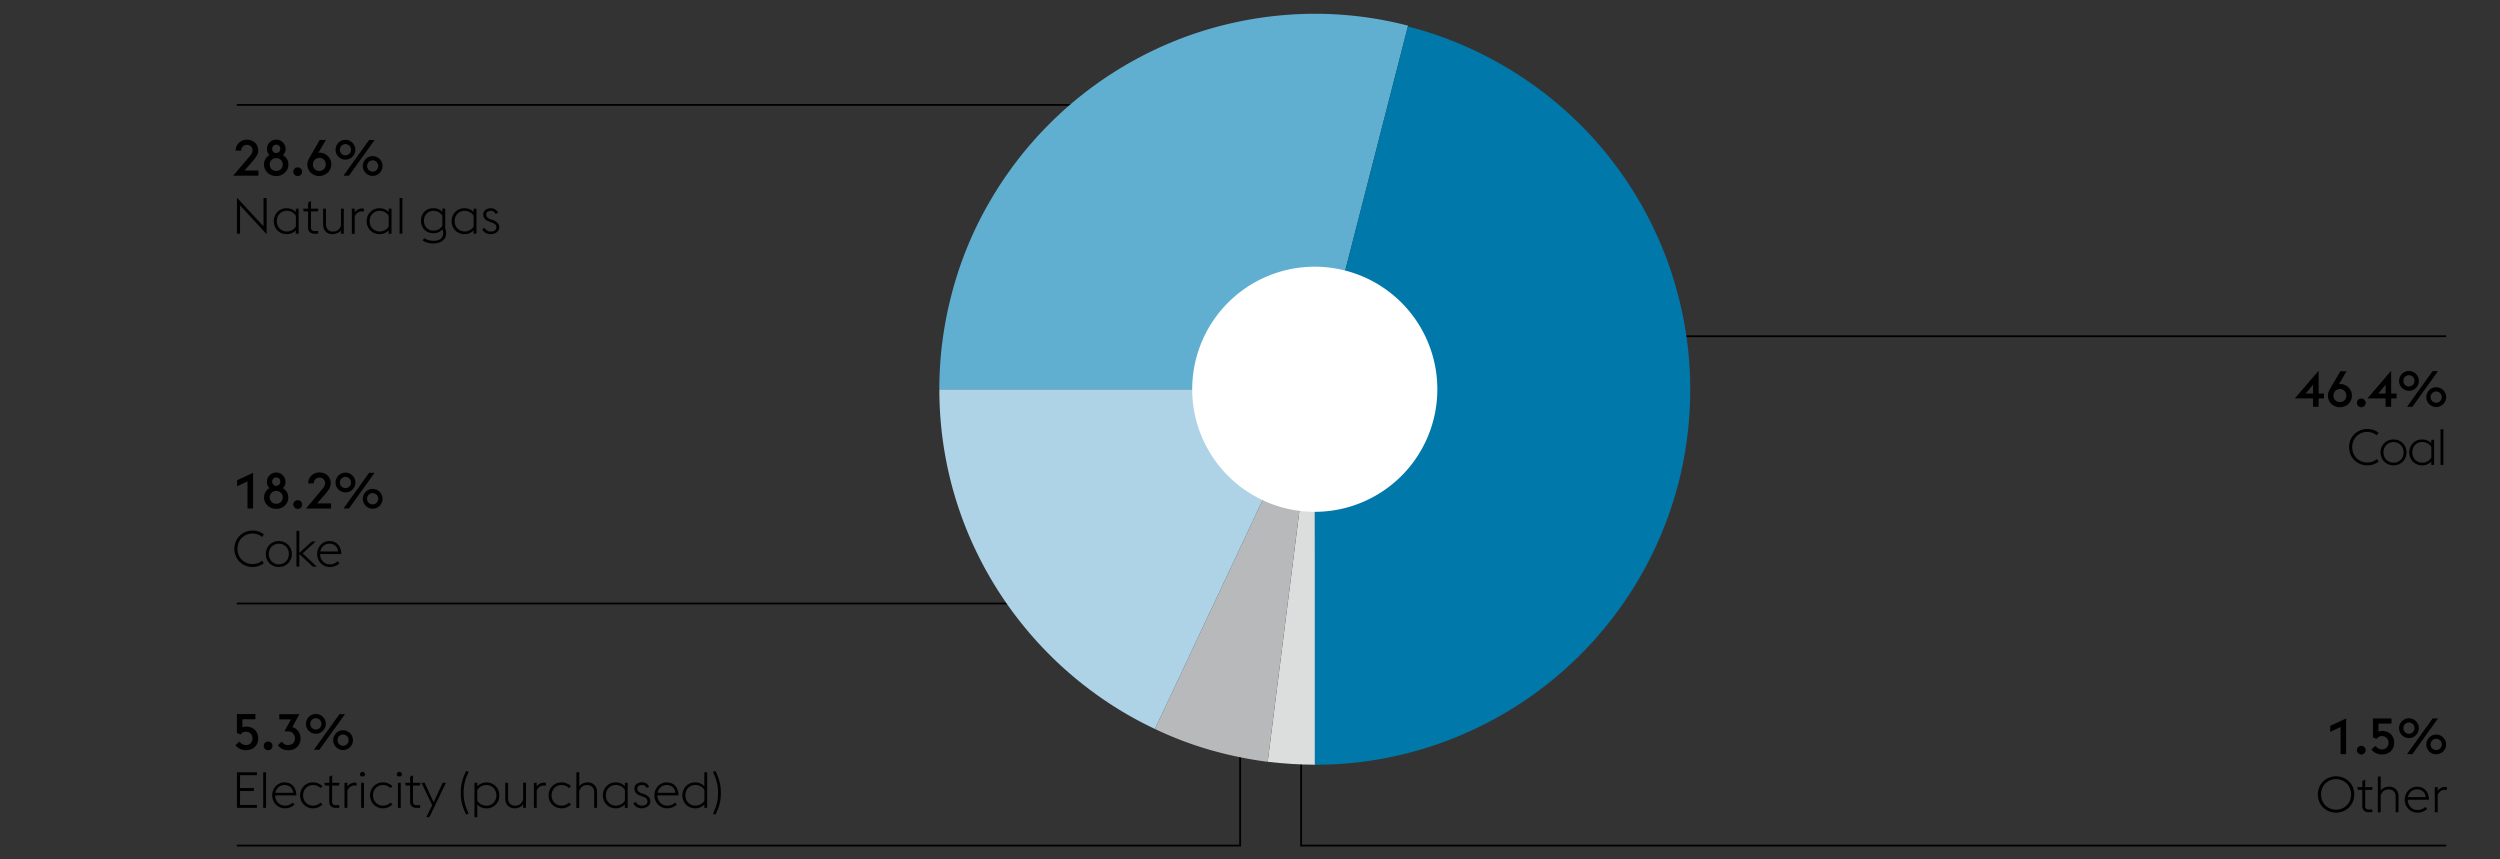
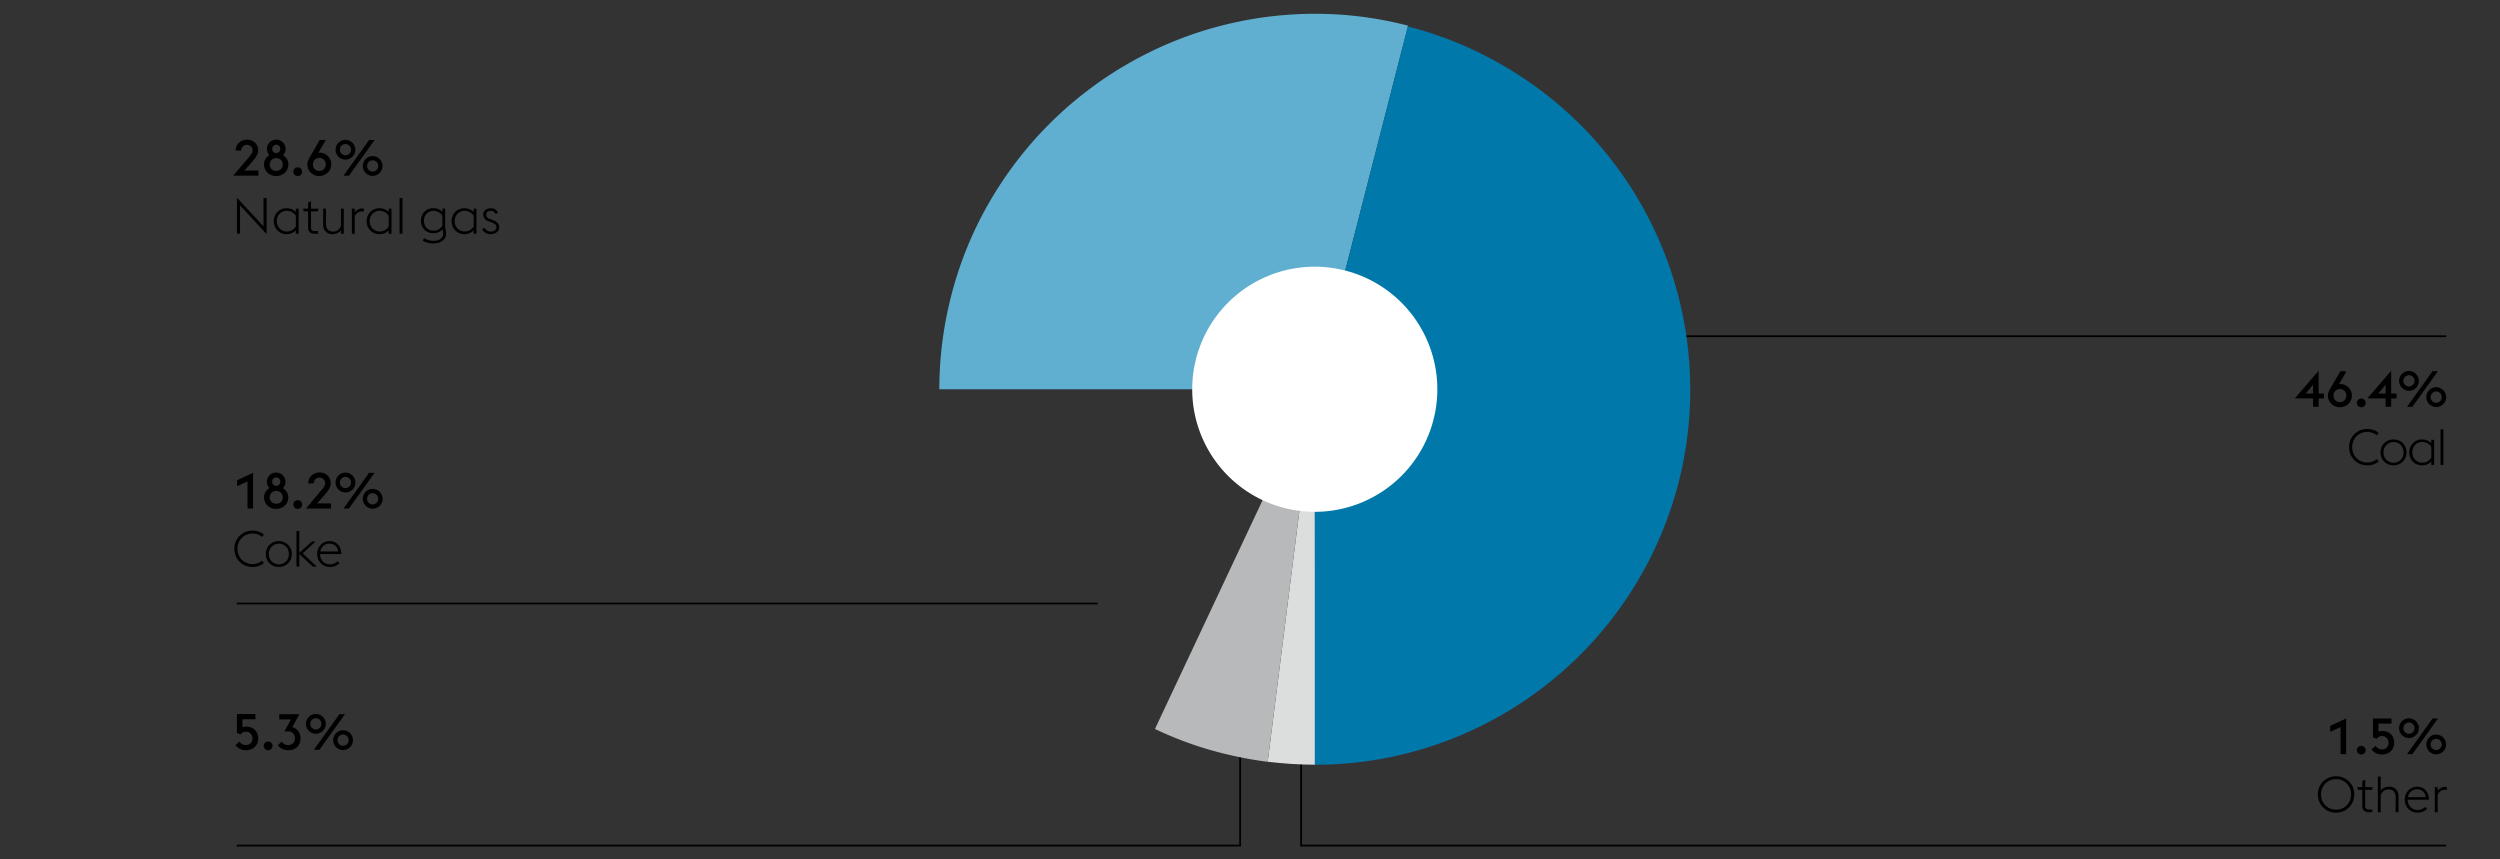
<svg xmlns="http://www.w3.org/2000/svg" width="1394" height="479" viewBox="0 0 1394 479">
  <rect x="0" y="0" width="1394" height="479" fill="#333333" stroke="none" />
  <defs>
    <style>.cls-1{fill:none;stroke:#000}</style>
  </defs>
  <g id="Grafik">
-     <path class="cls-1" d="M691.5 383v88.5H132M819 187.5h545M612 336.5H132M725.5 383v88.5H1364M132 58.5h502" />
+     <path class="cls-1" d="M691.5 383v88.5H132M819 187.5h545M612 336.5H132M725.5 383v88.5H1364M132 58.5" />
    <path d="M733.11 217.07l.29 209.33q-6.6 0-13.19-.43t-13.34-1.18z" fill="#dcdddd" />
    <path d="M733.11 217.07l-26.24 207.72a218 218 0 01-31.74-6.52 198.61 198.61 0 01-31.13-11.8z" fill="#b8b9ba" />
-     <path d="M733.11 217.07L644 406.47a206.73 206.73 0 01-33.57-19.87 210.78 210.78 0 01-71.25-90.74 207.84 207.84 0 01-15.39-78.79z" fill="#aed3e7" />
    <path d="M733.11 217.07H523.77a208.13 208.13 0 016.6-52 204.66 204.66 0 0121.11-52 210.06 210.06 0 0175.13-76.17 208.18 208.18 0 0149.18-21.18 211.19 211.19 0 0153.65-8 205.81 205.81 0 0155.71 6.6z" fill="#60afd1" />
    <path d="M785 14.77A203.56 203.56 0 01828 31a214.53 214.53 0 0138 24.77 208.93 208.93 0 0169 217 209.7 209.7 0 01-146.25 146.16 205.92 205.92 0 01-55.63 7.48V217.07z" fill="#0078a9" />
    <path d="M733.11 285.39a68.34 68.34 0 10-68.33-68.34 68.34 68.34 0 0068.33 68.34" fill="#fff" />
  </g>
  <g id="EN">
    <path d="M1289.75 222.14h-10.13l13.24-15.4v12.68h3v2.72h-3v4.7h-3.11zm0-7.62l-4.08 4.9h4.08zM1304.73 227.07a6.75 6.75 0 01-2.64-.51 6.63 6.63 0 01-2.13-1.38 6.2 6.2 0 01-1.41-2.06 6.31 6.31 0 01-.51-2.55 5.18 5.18 0 01.37-2 13.54 13.54 0 01.84-1.76L1305 207h3.41l-4.2 7.23a4 4 0 01.84-.09 6.1 6.1 0 012.38.48 6.64 6.64 0 012 1.33 6.5 6.5 0 011.44 2 6.44 6.44 0 01-1.37 7.23 6.63 6.63 0 01-2.13 1.38 6.77 6.77 0 01-2.64.51zm0-2.86a3.81 3.81 0 001.49-.29 3.45 3.45 0 001.85-1.93 4.11 4.11 0 00.25-1.42 4 4 0 00-.25-1.38 3.7 3.7 0 00-.72-1.17 3.29 3.29 0 00-1.13-.79 3.64 3.64 0 00-1.49-.3 3.51 3.51 0 00-1.47.3 3.6 3.6 0 00-1.13.79 3.55 3.55 0 00-.73 1.17 3.75 3.75 0 00-.25 1.38 3.89 3.89 0 00.25 1.42 3.33 3.33 0 00.73 1.14 3.77 3.77 0 001.13.79 3.67 3.67 0 001.47.29zM1316.63 227.07a2.44 2.44 0 01-2.43-2.44 2.29 2.29 0 01.19-.94 2.51 2.51 0 01.52-.75 2.43 2.43 0 01.77-.52 2.38 2.38 0 011-.2 2.26 2.26 0 01.94.2 2.55 2.55 0 01.77.52 2.07 2.07 0 01.52.75 2.46 2.46 0 01.18.94 2.35 2.35 0 01-.7 1.72 2.27 2.27 0 01-1.76.72zM1330.21 222.14h-10.13l13.24-15.4v12.68h3v2.72h-3v4.7h-3.11zm0-7.62l-4.08 4.9h4.08zM1343.23 217.88a5.36 5.36 0 01-2.15-.43 5.48 5.48 0 01-1.75-1.19 5.68 5.68 0 01-1.18-1.75 5.52 5.52 0 010-4.27 5.61 5.61 0 011.18-1.76 5.45 5.45 0 016-1.19 5.57 5.57 0 013 3 5.52 5.52 0 010 4.27 5.71 5.71 0 01-1.19 1.75 5.8 5.8 0 01-1.77 1.19 5.3 5.3 0 01-2.14.38zm0-2.38a2.91 2.91 0 001.21-.25 3.34 3.34 0 001-.67 3.07 3.07 0 00.66-1 3.35 3.35 0 00.23-1.22 3.31 3.31 0 00-.23-1.22 3.07 3.07 0 00-.66-1 3.37 3.37 0 00-1-.68 3.05 3.05 0 00-2.42 0 3.22 3.22 0 00-1 .68 3.07 3.07 0 00-.66 1 3.31 3.31 0 00-.23 1.22 3.35 3.35 0 00.23 1.22 3.07 3.07 0 00.66 1 3.19 3.19 0 001 .67 2.91 2.91 0 001.21.25zm13.19-8.54h3l-14.28 19.88h-3zm2 20a5.37 5.37 0 01-2.15-.44 5.22 5.22 0 01-1.75-1.19 5.68 5.68 0 01-1.18-1.75 5.25 5.25 0 01-.43-2.14 5.3 5.3 0 01.43-2.13 5.61 5.61 0 011.18-1.76 5.22 5.22 0 011.75-1.19 5.37 5.37 0 012.15-.44 5.31 5.31 0 012.13.44 5.6 5.6 0 013 2.95 5.31 5.31 0 01.44 2.13 5.25 5.25 0 01-.44 2.14 5.54 5.54 0 01-1.19 1.75 5.47 5.47 0 01-1.76 1.19 5.31 5.31 0 01-2.22.48zm0-2.38a2.92 2.92 0 001.21-.26 3.16 3.16 0 001-.67 3 3 0 00.65-1 3.22 3.22 0 000-2.44 3 3 0 00-.65-1 3.16 3.16 0 00-1-.67 2.92 2.92 0 00-1.21-.26 3 3 0 00-1.22.26 3.13 3.13 0 000 5.76 3 3 0 001.18.28zM1320 259.48a10.33 10.33 0 01-4-.77 9.94 9.94 0 01-5.38-5.38 10.75 10.75 0 010-8 9.81 9.81 0 012.16-3.22 10.14 10.14 0 017.22-2.92 10.61 10.61 0 013.42.54 9.28 9.28 0 012.88 1.61l-1 1.4a8.57 8.57 0 00-8.68-1.24 8.2 8.2 0 00-2.66 1.79 8.12 8.12 0 00-1.75 2.7 9.33 9.33 0 000 6.74 8 8 0 001.75 2.68 8.23 8.23 0 002.66 1.8 8.56 8.56 0 003.33.65 8.36 8.36 0 003-.5 8.2 8.2 0 002.42-1.4l.92 1.4a9.36 9.36 0 01-2.87 1.6 10.41 10.41 0 01-3.42.52zM1334.64 259.48a7.37 7.37 0 01-2.93-.58 7.18 7.18 0 01-2.29-1.55 6.84 6.84 0 01-1.5-2.3 7.66 7.66 0 010-5.6 6.7 6.7 0 011.5-2.29 7.05 7.05 0 012.29-1.56 7.79 7.79 0 015.85 0 7 7 0 013.8 3.85 7.66 7.66 0 010 5.6 6.95 6.95 0 01-3.8 3.85 7.32 7.32 0 01-2.92.58zm0-1.49a5.51 5.51 0 002.29-.46 5.66 5.66 0 001.78-1.23 5.35 5.35 0 001.14-1.82 6.54 6.54 0 000-4.45 5.25 5.25 0 00-1.14-1.82 5.53 5.53 0 00-1.78-1.24 5.67 5.67 0 00-2.29-.46 5.48 5.48 0 00-4.05 1.7 5.43 5.43 0 00-1.15 1.82 6.39 6.39 0 000 4.45 5.53 5.53 0 001.15 1.82 5.73 5.73 0 001.77 1.23 5.43 5.43 0 002.28.47zM1355.67 257.35a6.81 6.81 0 01-5.16 2.13 7.06 7.06 0 01-5.12-2.13 6.76 6.76 0 01-1.47-2.3 7.8 7.8 0 010-5.6 6.62 6.62 0 011.47-2.29 7 7 0 012.25-1.56 7.1 7.1 0 012.87-.57 7.57 7.57 0 012.85.53 6.61 6.61 0 012.31 1.62v-1.93h1.59v14h-1.59zm-5.16.64a6 6 0 003.2-.81 5.4 5.4 0 002-2v-5.91a5.61 5.61 0 00-2-2 6 6 0 00-3.17-.8 5.26 5.26 0 00-3.93 1.7 5.52 5.52 0 00-1.12 1.82 6.24 6.24 0 000 4.45 5.62 5.62 0 001.12 1.82 5.51 5.51 0 001.72 1.23 5.21 5.21 0 002.18.51zM1360.85 239.37h1.59v19.88h-1.59zM138 268.43l-5.77 2.69v-3.34l8.88-4.14v19.88H138zM154 283.74a7.07 7.07 0 01-2.66-.49 6.66 6.66 0 01-2.14-1.35 6.31 6.31 0 01-1.43-2 6.24 6.24 0 01-.52-2.52 5.8 5.8 0 01.82-3.09 6 6 0 012.21-2.17 4.35 4.35 0 01-1.08-1.53 4.9 4.9 0 01-.38-1.94 5.21 5.21 0 01.39-2 5.14 5.14 0 012.75-2.75 5.12 5.12 0 012-.4 5.2 5.2 0 012.07.4 5.12 5.12 0 012.76 2.75 5 5 0 01.41 2 4.86 4.86 0 01-.39 2 4.72 4.72 0 01-1.1 1.54 6.19 6.19 0 012.22 2.15 5.85 5.85 0 01.81 3.08 6.08 6.08 0 01-.52 2.52 6.31 6.31 0 01-1.43 2 6.55 6.55 0 01-2.14 1.35 7.15 7.15 0 01-2.65.45zm0-2.85a4 4 0 001.51-.28 3.55 3.55 0 001.15-.76 3.22 3.22 0 00.74-1.13 3.74 3.74 0 000-2.79 3.43 3.43 0 00-1.89-1.9 3.8 3.8 0 00-1.51-.28 3.67 3.67 0 00-1.47.28 3.2 3.2 0 00-1.13.77 3.31 3.31 0 00-.74 1.13 3.74 3.74 0 000 2.79 3.22 3.22 0 00.74 1.13 3.46 3.46 0 001.13.76 3.85 3.85 0 001.47.28zm0-10a2.18 2.18 0 001.67-.67 2.49 2.49 0 000-3.31 2.21 2.21 0 00-1.67-.67 2.12 2.12 0 00-1.62.67 2.52 2.52 0 000 3.31 2.08 2.08 0 001.62.7zM166 283.74a2.34 2.34 0 01-1.73-.71 2.37 2.37 0 01-.71-1.72 2.12 2.12 0 01.2-.94 2.67 2.67 0 01.51-.76 2.58 2.58 0 01.77-.51 2.39 2.39 0 011-.2 2.25 2.25 0 01.93.2 2.72 2.72 0 01.77.51 2.19 2.19 0 01.52.76 2.42 2.42 0 01.18.94 2.36 2.36 0 01-.7 1.72 2.26 2.26 0 01-1.74.71zM179.63 272.8a9.1 9.1 0 001.26-1.81 3.59 3.59 0 00.4-1.58 3.12 3.12 0 00-.24-1.22 3 3 0 00-1.65-1.65 3.24 3.24 0 00-1.25-.24 3.29 3.29 0 00-1.26.24 3.2 3.2 0 00-1 .66 2.8 2.8 0 00-.67 1 3.12 3.12 0 00-.24 1.22v.11h-3.11a6.14 6.14 0 01.48-2.44 5.65 5.65 0 011.33-1.93 6.26 6.26 0 012-1.27 7 7 0 015 0 6.11 6.11 0 012 1.27 5.72 5.72 0 011.3 1.93 6.23 6.23 0 01.46 2.41 5 5 0 01-.25 1.6 9 9 0 01-.68 1.5 13 13 0 01-1 1.49c-.4.51-.84 1-1.3 1.6l-4.4 5h7.79v2.88h-14zM192.62 274.56a5.36 5.36 0 01-2.15-.43 5.48 5.48 0 01-1.75-1.19 5.8 5.8 0 01-1.18-1.75 5.52 5.52 0 010-4.27 5.66 5.66 0 011.18-1.77 5.48 5.48 0 011.75-1.19 5.36 5.36 0 012.15-.43 5.3 5.3 0 012.13.43 5.55 5.55 0 013 3 5.52 5.52 0 010 4.27 5.83 5.83 0 01-1.19 1.75 5.68 5.68 0 01-1.77 1.19 5.3 5.3 0 01-2.17.39zm0-2.38a2.88 2.88 0 001.21-.25 3.34 3.34 0 001-.67 3.16 3.16 0 00.9-2.22 3.07 3.07 0 00-.24-1.21 3 3 0 00-.66-1 3.34 3.34 0 00-1-.67 2.88 2.88 0 00-1.21-.25 3 3 0 00-1.21.25 3.19 3.19 0 00-1 .67 2.84 2.84 0 00-.65 1 3.07 3.07 0 00-.24 1.21 3.12 3.12 0 00.24 1.22 2.93 2.93 0 00.65 1 3.19 3.19 0 001 .67 3 3 0 001.21.25zm13.19-8.54h3.06l-14.28 19.88h-3.06zm2 20a5.36 5.36 0 01-2.15-.43 5.48 5.48 0 01-1.75-1.19 5.8 5.8 0 01-1.18-1.75 5.52 5.52 0 010-4.27 5.77 5.77 0 011.18-1.77 5.48 5.48 0 011.75-1.19 5.36 5.36 0 012.15-.43 5.3 5.3 0 012.13.43 5.8 5.8 0 011.77 1.19 5.6 5.6 0 011.18 1.77 5.4 5.4 0 010 4.27 5.63 5.63 0 01-1.18 1.75 5.8 5.8 0 01-1.77 1.19 5.3 5.3 0 01-2.17.42zm0-2.38A2.91 2.91 0 00209 281a3.34 3.34 0 001-.67 3 3 0 00.66-1 3.32 3.32 0 000-2.43 3.11 3.11 0 00-.66-1 3.34 3.34 0 00-1-.67 3.05 3.05 0 00-2.42 0 3.19 3.19 0 00-1 .67 3.24 3.24 0 00-.66 3.43 3 3 0 00.66 1 3.19 3.19 0 001 .67 2.91 2.91 0 001.19.25z" />
    <g>
      <path d="M140.83 316.15a10.38 10.38 0 01-4-.77 9.8 9.8 0 01-5.37-5.38 10.6 10.6 0 010-8 9.83 9.83 0 012.15-3.22 10.21 10.21 0 017.23-2.93 10.29 10.29 0 013.41.55 9 9 0 012.89 1.61l-1 1.4a8 8 0 00-2.4-1.4 8.25 8.25 0 00-2.94-.51 8.38 8.38 0 00-6 2.45 8.22 8.22 0 00-1.75 2.71 9.3 9.3 0 000 6.73 8.23 8.23 0 001.75 2.69 8.38 8.38 0 006 2.45 8.35 8.35 0 002.95-.51 7.87 7.87 0 002.42-1.4l.93 1.4a9.27 9.27 0 01-2.87 1.6 10.5 10.5 0 01-3.4.53zM155.47 316.15a7.4 7.4 0 01-2.93-.57 7.21 7.21 0 01-2.29-1.56 6.79 6.79 0 01-1.5-2.29 7.66 7.66 0 010-5.6 6.74 6.74 0 011.5-2.3 7.4 7.4 0 0110.44 0 6.89 6.89 0 011.5 2.3 7.66 7.66 0 010 5.6 7 7 0 01-1.5 2.29 7.21 7.21 0 01-2.29 1.56 7.4 7.4 0 01-2.93.57zm0-1.48a5.6 5.6 0 002.3-.47 5.31 5.31 0 001.77-1.23 5.11 5.11 0 001.14-1.82 6.54 6.54 0 000-4.45 5.11 5.11 0 00-1.14-1.82 5.53 5.53 0 00-4.07-1.69 5.43 5.43 0 00-2.28.46 5.85 5.85 0 00-1.77 1.23 5.4 5.4 0 00-1.14 1.82 6.24 6.24 0 000 4.45 5.4 5.4 0 001.14 1.82 5.52 5.52 0 001.77 1.23 5.44 5.44 0 002.28.47zM165.3 296.05h1.59v12.26l7-6.38H176l-7.23 6.63 7.87 7.37h-2.24l-7.51-7v7h-1.59zM183.94 316.15a6.91 6.91 0 01-5.11-2.13 7.37 7.37 0 01-1.47-2.29 7.5 7.5 0 01-.53-2.8 7.41 7.41 0 012-5.13 7 7 0 012.17-1.54 6.5 6.5 0 012.68-.56 7.44 7.44 0 012.56.44 5.48 5.48 0 012.08 1.34 6.5 6.5 0 011.42 2.27 10 10 0 01.57 3.2h-11.83a6 6 0 00.41 2.22A5.87 5.87 0 00180 313a5.39 5.39 0 001.74 1.23 5.28 5.28 0 002.18.45 6.11 6.11 0 002.51-.49 7.05 7.05 0 001.86-1.22l1 1.12a8.35 8.35 0 01-2.23 1.45 7.4 7.4 0 01-3.12.61zm-.33-13a4.84 4.84 0 00-3.22 1.19 5.24 5.24 0 00-1.14 1.37 5.89 5.89 0 00-.65 1.78h9.94a5.21 5.21 0 00-.55-1.91 4.57 4.57 0 00-1.09-1.36 4.49 4.49 0 00-1.51-.81 5.85 5.85 0 00-1.78-.22z" />
    </g>
    <g>
      <path d="M139.17 87.22a8.56 8.56 0 001.26-1.81 3.59 3.59 0 00.4-1.58 3.16 3.16 0 00-.24-1.22 3 3 0 00-1.65-1.61 3.24 3.24 0 00-1.25-.24 3.29 3.29 0 00-1.26.24 3.2 3.2 0 00-1 .66 2.8 2.8 0 00-.67 1 3.16 3.16 0 00-.24 1.22v.11h-3.11a6.09 6.09 0 01.48-2.43 5.56 5.56 0 011.33-1.93 6.12 6.12 0 012-1.28 7 7 0 015 0 6 6 0 012 1.28 5.62 5.62 0 011.3 1.93 6.2 6.2 0 01.46 2.41 4.9 4.9 0 01-.25 1.59A8.36 8.36 0 01143 87a14.06 14.06 0 01-1 1.5c-.4.5-.84 1-1.3 1.59l-4.4 5h7.79v2.88H130zM154 98.17a7.27 7.27 0 01-2.66-.49 6.68 6.68 0 01-2.14-1.36 6.25 6.25 0 01-2-4.56 5.86 5.86 0 01.82-3.1 6.05 6.05 0 012.21-2.17 4.4 4.4 0 01-.99-1.49 5 5 0 01-.38-2 5.21 5.21 0 01.39-2 5.14 5.14 0 011.1-1.64 5 5 0 011.65-1.1 5.13 5.13 0 012-.41 5.2 5.2 0 012.07.41 5.12 5.12 0 011.66 1.1 5.31 5.31 0 011.1 1.64 5 5 0 01.41 2 4.86 4.86 0 01-.39 2 4.61 4.61 0 01-1.1 1.54 6.13 6.13 0 012.25 2.14 5.83 5.83 0 01.81 3.08 6.15 6.15 0 01-.52 2.52 6.37 6.37 0 01-1.43 2 6.57 6.57 0 01-2.14 1.36 7.35 7.35 0 01-2.72.53zm0-2.86a3.8 3.8 0 001.51-.28 3.52 3.52 0 001.15-.75 3.26 3.26 0 00.74-1.14 3.61 3.61 0 00.27-1.38 3.57 3.57 0 00-.27-1.4 3.45 3.45 0 00-.74-1.14 3.57 3.57 0 00-1.15-.77 4 4 0 00-1.51-.28 3.85 3.85 0 00-1.47.28 3.46 3.46 0 00-1.87 1.91 3.57 3.57 0 00-.27 1.4 3.61 3.61 0 00.27 1.38 3.26 3.26 0 00.74 1.14 3.43 3.43 0 001.13.75 3.67 3.67 0 001.47.28zm0-10a2.18 2.18 0 001.67-.67 2.48 2.48 0 000-3.3 2.18 2.18 0 00-1.67-.64 2.08 2.08 0 00-1.62.67 2.51 2.51 0 000 3.3 2.08 2.08 0 001.62.67zM166 98.17a2.44 2.44 0 01-2.44-2.44 2.15 2.15 0 01.2-.94 2.49 2.49 0 01.51-.75 2.43 2.43 0 01.77-.52 2.39 2.39 0 011-.2 2.25 2.25 0 01.93.2 2.55 2.55 0 01.77.52 2.07 2.07 0 01.52.75 2.46 2.46 0 01.18.94 2.35 2.35 0 01-.7 1.72 2.27 2.27 0 01-1.74.72zM178.07 98.17a6.77 6.77 0 01-2.65-.51 6.63 6.63 0 01-2.13-1.38 6.37 6.37 0 01-1.92-4.61 5.18 5.18 0 01.37-2 13.54 13.54 0 01.84-1.76l5.71-9.89h3.42l-4.2 7.23a4 4 0 01.84-.09 6.13 6.13 0 012.38.48 6.72 6.72 0 012 1.33 6.5 6.5 0 011.44 2 6.15 6.15 0 01.55 2.62 6.31 6.31 0 01-.51 2.55 6.2 6.2 0 01-1.41 2.06 6.63 6.63 0 01-2.13 1.38 6.75 6.75 0 01-2.6.59zm0-2.86a3.76 3.76 0 001.48-.29 3.33 3.33 0 001.13-.79 3.45 3.45 0 00.72-1.14 3.89 3.89 0 00.25-1.42 3.75 3.75 0 00-.25-1.38 3.7 3.7 0 00-.72-1.17 3.19 3.19 0 00-1.13-.79 3.59 3.59 0 00-1.48-.3 3.45 3.45 0 00-1.47.3 3.42 3.42 0 00-1.87 2 4 4 0 00-.25 1.38 4.11 4.11 0 00.25 1.42 3.33 3.33 0 00.73 1.14 3.69 3.69 0 001.14.79 3.6 3.6 0 001.47.25zM192.62 89a5.36 5.36 0 01-2.15-.43 5.48 5.48 0 01-1.75-1.19 5.68 5.68 0 01-1.18-1.75 5.52 5.52 0 010-4.27 5.61 5.61 0 011.18-1.76 5.18 5.18 0 011.75-1.19 5.37 5.37 0 012.15-.44 5.58 5.58 0 013.9 1.63 5.64 5.64 0 011.19 1.76 5.52 5.52 0 010 4.27 5.6 5.6 0 01-3 2.94 5.3 5.3 0 01-2.09.43zm0-2.38a2.88 2.88 0 001.21-.25 3.34 3.34 0 001-.67 3.07 3.07 0 00.66-1 3.16 3.16 0 00.24-1.22 3.12 3.12 0 00-.24-1.22 3.07 3.07 0 00-.66-1 3.37 3.37 0 00-1-.68 3 3 0 00-1.21-.25 3.12 3.12 0 00-1.21.25 3.22 3.22 0 00-1 .68 2.89 2.89 0 00-.65 1 3.12 3.12 0 00-.24 1.22 3.16 3.16 0 00.24 1.22 2.89 2.89 0 00.65 1 3.19 3.19 0 001 .67 3 3 0 001.21.23zm13.19-8.54h3.06l-14.28 19.86h-3.06zm2 20a5.49 5.49 0 01-3.9-1.63 5.68 5.68 0 01-1.18-1.75 5.25 5.25 0 01-.43-2.14 5.3 5.3 0 01.43-2.13 5.61 5.61 0 011.18-1.76 5.45 5.45 0 016-1.19 5.63 5.63 0 011.77 1.19 5.45 5.45 0 011.18 1.76 5.31 5.31 0 01.44 2.13 5.25 5.25 0 01-.44 2.14 5.51 5.51 0 01-1.18 1.75 5.63 5.63 0 01-1.77 1.19 5.31 5.31 0 01-2.14.42zm0-2.38a2.92 2.92 0 001.21-.26 3.16 3.16 0 001-.67 3.07 3.07 0 00.66-1 3.35 3.35 0 000-2.44 3.07 3.07 0 00-.66-1 3.16 3.16 0 00-1-.67 2.95 2.95 0 00-2.42 0 3 3 0 00-1 .67 3.07 3.07 0 00-.66 1 3.35 3.35 0 000 2.44 3.07 3.07 0 00.66 1 3 3 0 001 .67 2.92 2.92 0 001.17.24z" />
    </g>
    <g>
      <path d="M133.85 114.52v15.82h-1.73v-20.11l14.81 16v-15.77h1.74v20.1zM164.93 128.43a6.77 6.77 0 01-5.15 2.13 7.1 7.1 0 01-2.87-.57 7 7 0 01-2.25-1.56 6.72 6.72 0 01-1.47-2.29 7.8 7.8 0 010-5.6 6.66 6.66 0 011.47-2.3 7.06 7.06 0 015.12-2.13 7.48 7.48 0 012.84.53 6.46 6.46 0 012.31 1.63v-1.93h1.6v14h-1.6zm-5.15.65a5.87 5.87 0 003.19-.82 5.38 5.38 0 002-2v-5.91a5.52 5.52 0 00-2-2 6 6 0 00-3.17-.79 5.21 5.21 0 00-2.21.46 5.39 5.39 0 00-1.72 1.23 5.52 5.52 0 00-1.12 1.82 6.24 6.24 0 000 4.45 5.52 5.52 0 001.12 1.82 5.1 5.1 0 001.72 1.23 5.21 5.21 0 002.19.51zM169 116.34h2.8v-3.42l1.6-.78v4.2h4.17l-.36 1.54h-3.81v8.7a1.88 1.88 0 002.27 2.22h1.7v1.54h-1.73a4.28 4.28 0 01-2.86-.84 3.62 3.62 0 01-1-2.86v-8.76h-2.43zM190.08 128.38a4.49 4.49 0 01-2.16 1.7 7.46 7.46 0 01-2.63.48 5.68 5.68 0 01-2-.36 4.49 4.49 0 01-1.64-1.07 4.9 4.9 0 01-1.08-1.69 6.15 6.15 0 01-.39-2.26v-8.84h1.59V125a4 4 0 001.11 3.07 4 4 0 002.87 1.05 4.22 4.22 0 002.87-1 4.67 4.67 0 001.5-2.46v-9.32h1.59v14h-1.59zM196.18 116.34h1.6v2.12a4.9 4.9 0 011.82-1.63 5.05 5.05 0 013.3-.49V118a4.58 4.58 0 00-1.09-.14 4.1 4.1 0 00-2.46.78 4.25 4.25 0 00-1.57 2.13v9.58h-1.6zM216.7 128.43a6.77 6.77 0 01-5.15 2.13 7.1 7.1 0 01-2.87-.57 7 7 0 01-2.25-1.56 6.72 6.72 0 01-1.47-2.29 7.8 7.8 0 010-5.6 6.66 6.66 0 011.47-2.3 7.06 7.06 0 015.12-2.13 7.57 7.57 0 012.85.53 6.51 6.51 0 012.3 1.63v-1.93h1.6v14h-1.6zm-5.15.65a5.87 5.87 0 003.19-.82 5.3 5.3 0 002-2v-5.91a5.52 5.52 0 00-2-2 6 6 0 00-3.17-.79 5.21 5.21 0 00-2.21.46 5.39 5.39 0 00-1.72 1.23 5.52 5.52 0 00-1.12 1.82 6.24 6.24 0 000 4.45 5.52 5.52 0 001.12 1.82 5.1 5.1 0 001.72 1.23 5.21 5.21 0 002.19.51zM222.81 110.46h1.59v19.88h-1.59zM241.57 135.77a11.45 11.45 0 01-3.17-.45 9.38 9.38 0 01-2.71-1.23l.84-1.35a5.82 5.82 0 001.05.62 9.34 9.34 0 001.29.49 10 10 0 002.89.43 8.71 8.71 0 002-.22 5.06 5.06 0 001.71-.73 3.91 3.91 0 001.2-1.29 3.64 3.64 0 00.46-1.9A6.79 6.79 0 00247 129a3.38 3.38 0 00-.32-1.07 6.58 6.58 0 01-5.07 2.12 7.09 7.09 0 01-2.82-.54 6.69 6.69 0 01-2.17-1.5 6.44 6.44 0 01-1.4-2.23 7.39 7.39 0 01-.49-2.7 7.47 7.47 0 01.49-2.73 6.57 6.57 0 013.57-3.72 6.92 6.92 0 012.82-.55 7.06 7.06 0 012.8.52 6.55 6.55 0 012.24 1.58v-1.87h1.6v11.11a9.42 9.42 0 01.38 1.4 7.89 7.89 0 01.12 1.32 5 5 0 01-.63 2.57 5.33 5.33 0 01-1.63 1.74 7.2 7.2 0 01-2.3 1 11.06 11.06 0 01-2.62.32zm.05-7.17a5.88 5.88 0 003.13-.78 5.36 5.36 0 001.91-1.94v-5.57a5.14 5.14 0 00-1.91-1.94 5.88 5.88 0 00-3.13-.77 5.26 5.26 0 00-2.17.43 5 5 0 00-1.65 1.18 4.9 4.9 0 00-1.05 1.75 6.34 6.34 0 00-.36 2.15 6.2 6.2 0 00.36 2.14 4.94 4.94 0 001.05 1.75 5.18 5.18 0 001.65 1.18 5.26 5.26 0 002.17.42zM264.08 128.43a6.77 6.77 0 01-5.15 2.13 7.07 7.07 0 01-2.87-.57 7.19 7.19 0 01-2.26-1.56 7 7 0 01-1.47-2.29 7.94 7.94 0 010-5.6 7 7 0 011.47-2.3 7.16 7.16 0 012.26-1.55 6.91 6.91 0 012.87-.58 7.55 7.55 0 012.84.53 6.46 6.46 0 012.31 1.63v-1.93h1.6v14h-1.6zm-5.15.65a5.89 5.89 0 003.19-.82 5.38 5.38 0 002-2v-5.91a5.55 5.55 0 00-2-2 6 6 0 00-3.16-.79 5.18 5.18 0 00-2.21.46 5.44 5.44 0 00-1.73 1.23 5.69 5.69 0 00-1.12 1.82 6.39 6.39 0 000 4.45 5.69 5.69 0 001.12 1.82 5.4 5.4 0 003.94 1.7zM273.57 130.56a5.6 5.6 0 01-2.78-.7 4.52 4.52 0 01-1.92-2l1.37-.84a4.34 4.34 0 001.37 1.55 3.62 3.62 0 002.05.55 4.78 4.78 0 001.21-.16 3 3 0 001-.45 2.2 2.2 0 00.67-.72 1.9 1.9 0 00.25-1 2.2 2.2 0 00-.63-1.65A5.85 5.85 0 00274 124l-1.29-.45a6 6 0 01-1.57-.78 4.33 4.33 0 01-1-1 3.7 3.7 0 01-.51-1.09 4 4 0 01-.16-1.12 2.92 2.92 0 01.31-1.33 3.3 3.3 0 01.87-1.11 4 4 0 011.34-.74 5.2 5.2 0 011.71-.27 4.38 4.38 0 012.39.66 4.1 4.1 0 011.59 1.92l-1.38.59a2.61 2.61 0 00-1-1.22 2.85 2.85 0 00-1.68-.46 3 3 0 00-1.77.51 1.69 1.69 0 00-.75 1.47 2.51 2.51 0 00.45 1.47 3.79 3.79 0 001.88 1.17l1.37.47a6.54 6.54 0 012.66 1.63 3.45 3.45 0 01.9 2.43 3.24 3.24 0 01-.33 1.44 3.48 3.48 0 01-.93 1.21 5.19 5.19 0 01-1.53.84 6.27 6.27 0 01-2 .32z" />
    </g>
    <g>
      <path d="M137.21 418.32a8 8 0 01-3.41-.75 6 6 0 01-2.52-2.1l2.29-2a4.11 4.11 0 001.4 1.38 4 4 0 002.13.58 3.55 3.55 0 002.69-1.05 3.65 3.65 0 001-2.62 4 4 0 00-.27-1.47 3.52 3.52 0 00-.74-1.19 3.42 3.42 0 00-1.18-.8 3.91 3.91 0 00-1.56-.29 3.25 3.25 0 00-1.81.47 3.69 3.69 0 00-1.13 1.09l-2-.89v-10.5h10.33v2.88h-7.25v4.54a5.09 5.09 0 011-.34 4.9 4.9 0 011.05-.11 7.62 7.62 0 012.8.49 6 6 0 012.12 1.37 6.21 6.21 0 011.35 2.1 7.38 7.38 0 01.47 2.65 6.84 6.84 0 01-.49 2.63 5.86 5.86 0 01-1.37 2.06 6.29 6.29 0 01-2.11 1.34 7.32 7.32 0 01-2.79.53zM149.51 418.32a2.42 2.42 0 01-2.44-2.43 2.12 2.12 0 01.2-.94 2.67 2.67 0 01.51-.76 2.61 2.61 0 01.77-.52 2.38 2.38 0 011-.19 2.24 2.24 0 01.93.19 2.75 2.75 0 01.77.52 2.19 2.19 0 01.52.76 2.42 2.42 0 01.18.94 2.36 2.36 0 01-.7 1.72 2.29 2.29 0 01-1.74.71zM160.71 418.32a7.61 7.61 0 01-3.35-.75 6.37 6.37 0 01-2.48-2.1l2.27-1.91a4.21 4.21 0 001.39 1.36 3.83 3.83 0 002.05.55 4.22 4.22 0 001.54-.27 3.66 3.66 0 001.22-.74 3.19 3.19 0 00.81-1.18 4 4 0 00.3-1.59 3.94 3.94 0 00-1.08-2.79 3.86 3.86 0 00-2.9-1.08h-1.87l3.64-6.69h-6.53v-2.91h11.2l-3.92 7.22a6.23 6.23 0 013.36 2.28 6.57 6.57 0 011.21 4 7.29 7.29 0 01-.49 2.7 6.19 6.19 0 01-1.4 2.1 6.29 6.29 0 01-2.17 1.36 8.06 8.06 0 01-2.8.44zM176.11 409.14a5.38 5.38 0 01-2.16-.44 5.33 5.33 0 01-1.75-1.19 5.74 5.74 0 01-1.18-1.75 5.25 5.25 0 01-.43-2.14 5.37 5.37 0 01.43-2.13 5.79 5.79 0 011.18-1.76 5.48 5.48 0 011.75-1.19 5.38 5.38 0 012.16-.43 5.29 5.29 0 012.12.43 5.57 5.57 0 013 2.95 5.37 5.37 0 01.43 2.13 5.25 5.25 0 01-.43 2.14 5.59 5.59 0 01-1.19 1.75 5.52 5.52 0 01-1.77 1.19 5.3 5.3 0 01-2.16.44zm0-2.38a3 3 0 001.2-.25 3.37 3.37 0 001-.68 3.07 3.07 0 00.66-1 3.12 3.12 0 00.24-1.22 3.16 3.16 0 00-.24-1.22 3.07 3.07 0 00-.66-1 3.34 3.34 0 00-1-.67 2.87 2.87 0 00-1.2-.25 3 3 0 00-1.22.25 3.19 3.19 0 00-1 .67 2.89 2.89 0 00-.65 1 3.16 3.16 0 00-.24 1.22 3.12 3.12 0 00.24 1.22 2.89 2.89 0 00.65 1 3.22 3.22 0 001 .68 3.13 3.13 0 001.22.25zm13.18-8.54h3.06l-14.28 19.88H175zm2 20a5.36 5.36 0 01-2.15-.43 5.48 5.48 0 01-1.75-1.19 5.8 5.8 0 01-1.18-1.75 5.52 5.52 0 010-4.27 5.66 5.66 0 011.18-1.77 5.48 5.48 0 011.75-1.19 5.36 5.36 0 012.15-.43 5.3 5.3 0 012.13.43 5.8 5.8 0 011.77 1.19 5.68 5.68 0 011.19 1.77 5.52 5.52 0 010 4.27 5.6 5.6 0 01-3 2.94 5.3 5.3 0 01-2.13.42zm0-2.38a2.91 2.91 0 001.21-.25 3.34 3.34 0 001-.67 3.11 3.11 0 00.66-1 3.31 3.31 0 00.23-1.22 3.26 3.26 0 00-.23-1.21 3 3 0 00-.66-1 3.34 3.34 0 00-1-.67 3.05 3.05 0 00-2.42 0 3.19 3.19 0 00-1 .67 3 3 0 00-.66 1 3.26 3.26 0 00-.23 1.21 3.31 3.31 0 00.23 1.22 3.11 3.11 0 00.66 1 3.19 3.19 0 001 .67 2.91 2.91 0 001.17.24z" />
    </g>
    <g>
-       <path d="M132.12 430.6h11.14v1.66h-9.41v7.14h7.73v1.68h-7.73v7.75h9.41v1.65h-11.14zM146.76 430.6h1.6v19.88h-1.6zM158.89 450.71a7 7 0 01-5.11-2.13 7 7 0 01-1.47-2.3 7.55 7.55 0 011.45-7.92 6.81 6.81 0 012.17-1.54 6.5 6.5 0 012.68-.56 7.68 7.68 0 012.56.43 5.5 5.5 0 012.08 1.35 6.5 6.5 0 011.42 2.27 10 10 0 01.57 3.2h-11.81a6 6 0 00.4 2.21 5.5 5.5 0 001.14 1.82 5.13 5.13 0 001.73 1.24 5.29 5.29 0 002.19.44 5.93 5.93 0 002.5-.49 6.79 6.79 0 001.86-1.21l1 1.12a8.45 8.45 0 01-2.22 1.45 7.47 7.47 0 01-3.14.62zm-.34-13a5 5 0 00-1.72.31 5.15 5.15 0 00-1.5.88 5.06 5.06 0 00-1.13 1.38 5.69 5.69 0 00-.66 1.77h9.94a5.22 5.22 0 00-.55-1.9 4.57 4.57 0 00-1.09-1.36 4.49 4.49 0 00-1.51-.81 5.86 5.86 0 00-1.78-.24zM174.45 450.71a6.87 6.87 0 01-2.84-.58 7 7 0 01-3.74-3.85 7.46 7.46 0 01-.53-2.8 7.54 7.54 0 01.53-2.8 7.08 7.08 0 011.49-2.29 7.2 7.2 0 012.25-1.56 7 7 0 012.84-.57 7.36 7.36 0 013.14.62 8.38 8.38 0 012.21 1.45l-1 1.15a7.3 7.3 0 00-1.84-1.23 5.72 5.72 0 00-2.5-.51 5.14 5.14 0 00-2.18.47 5.38 5.38 0 00-2.87 3.05 6.24 6.24 0 000 4.45 5.54 5.54 0 001.13 1.82 5.71 5.71 0 001.74 1.23 5.14 5.14 0 002.18.46 5.72 5.72 0 002.5-.5 7.58 7.58 0 001.84-1.23l1 1.15a8.38 8.38 0 01-2.21 1.45 7.36 7.36 0 01-3.14.62zM180.84 436.48h2.8v-3.41l1.59-.79v4.2h4.17L189 438h-3.81v8.71a1.87 1.87 0 002.27 2.21h1.71v1.54h-1.74a4.25 4.25 0 01-2.85-.84 3.56 3.56 0 01-1-2.85V438h-2.38zM192.09 436.48h1.6v2.13a5 5 0 011.82-1.64 5.07 5.07 0 012.38-.57 5.82 5.82 0 01.92.08v1.66a4.58 4.58 0 00-1.09-.14 4.12 4.12 0 00-2.46.78 4.3 4.3 0 00-1.57 2.13v9.57h-1.6zM201.36 432.93a1.5 1.5 0 01-.45-.49 1.41 1.41 0 011.23-2.06 1.33 1.33 0 011 .42 1.39 1.39 0 01.26 1.64 1.76 1.76 0 01-.45.49zm0 3.55h1.6v14h-1.6zM213.46 450.71a6.88 6.88 0 01-2.85-.58 7.12 7.12 0 01-2.25-1.55 7 7 0 01-1.48-2.3 7.27 7.27 0 01-.54-2.8 7.35 7.35 0 01.54-2.8 7.06 7.06 0 011.48-2.29 7.31 7.31 0 012.25-1.56 7 7 0 012.85-.57 7.34 7.34 0 013.13.62 8.22 8.22 0 012.21 1.45l-1 1.15a7.36 7.36 0 00-1.85-1.23 5.71 5.71 0 00-2.49-.51 5.15 5.15 0 00-2.19.47 5.47 5.47 0 00-2.87 3.05 6.39 6.39 0 000 4.45 5.4 5.4 0 001.14 1.82 5.55 5.55 0 001.73 1.23 5.15 5.15 0 002.19.46 5.71 5.71 0 002.49-.5 7.64 7.64 0 001.85-1.23l1 1.15a8.22 8.22 0 01-2.21 1.45 7.34 7.34 0 01-3.13.62zM221.88 432.93a1.59 1.59 0 01-.44-.49 1.25 1.25 0 01-.17-.66 1.35 1.35 0 01.42-1 1.33 1.33 0 011-.42 1.39 1.39 0 011.23 2.06 1.5 1.5 0 01-.45.49zm0 3.55h1.59v14h-1.59zM225.89 436.48h2.8v-3.41l1.59-.79v4.2h4.18l-.37 1.54h-3.81v8.71a1.87 1.87 0 002.27 2.21h1.71v1.54h-1.74a4.25 4.25 0 01-2.85-.84 3.56 3.56 0 01-1-2.85V438h-2.44zM241 448.94l-6-12.46h1.79l5 10.9 5.06-10.9h1.79l-9.21 19.16h-1.71zM258.65 451.32a22.74 22.74 0 01-.94-2.82 25.11 25.11 0 01-.58-3 31.06 31.06 0 010-6.86 24.94 24.94 0 01.58-3 23.45 23.45 0 01.94-2.83c.37-.93.81-1.92 1.31-3l1.4.58c-.5 1-.93 2-1.29 2.92a26.62 26.62 0 00-.88 2.8 24.27 24.27 0 00-.52 2.85 29.25 29.25 0 000 6.11 24.27 24.27 0 00.52 2.85 26.62 26.62 0 00.88 2.8q.54 1.41 1.29 2.91l-1.4.59c-.5-.97-.96-1.96-1.31-2.9zM264.55 436.48h1.6v2a6.74 6.74 0 015.18-2.18 7.07 7.07 0 012.87.57 7.2 7.2 0 012.25 1.56 6.72 6.72 0 011.47 2.29 7.8 7.8 0 010 5.6 6.66 6.66 0 01-1.47 2.3 7 7 0 01-2.25 1.55 6.91 6.91 0 01-2.87.58 6.72 6.72 0 01-5.18-2.16v7.09h-1.6zm6.78 1.26a6 6 0 00-3.21.83 5.53 5.53 0 00-2 2v5.85a5.36 5.36 0 002 2 6.07 6.07 0 003.21.81 5.21 5.21 0 002.21-.46 5.39 5.39 0 001.72-1.23 5.52 5.52 0 001.12-1.82 6.24 6.24 0 000-4.45 5.52 5.52 0 00-1.12-1.82 5.36 5.36 0 00-3.93-1.7zM291.63 448.52a4.46 4.46 0 01-2.16 1.71 7.42 7.42 0 01-2.63.48 5.48 5.48 0 01-2-.37 4.42 4.42 0 01-1.64-1.06 5 5 0 01-1.08-1.69 6.19 6.19 0 01-.39-2.26v-8.85h1.6v8.63a3.72 3.72 0 004 4.11 4.2 4.2 0 002.87-1 4.67 4.67 0 001.5-2.46v-9.33h1.6v14h-1.6zM297.68 436.48h1.59v2.13a5.18 5.18 0 011.82-1.64 5.1 5.1 0 012.38-.57 6 6 0 01.93.08v1.66a4.65 4.65 0 00-1.09-.14 4.15 4.15 0 00-2.47.78 4.3 4.3 0 00-1.57 2.13v9.57h-1.59zM313 450.71a6.87 6.87 0 01-2.84-.58 7 7 0 01-3.74-3.85 7.46 7.46 0 01-.53-2.8 7.54 7.54 0 01.53-2.8 7.08 7.08 0 011.49-2.29 7.2 7.2 0 012.25-1.56 7 7 0 012.84-.57 7.36 7.36 0 013.14.62 8.38 8.38 0 012.21 1.45l-1 1.15a7.13 7.13 0 00-1.84-1.23 5.72 5.72 0 00-2.5-.51 5.14 5.14 0 00-2.18.47 5.38 5.38 0 00-2.87 3.05 6.24 6.24 0 000 4.45 5.54 5.54 0 001.13 1.82 5.71 5.71 0 001.74 1.23 5.14 5.14 0 002.18.46 5.72 5.72 0 002.5-.5 7.39 7.39 0 001.84-1.23l1 1.15a8.38 8.38 0 01-2.21 1.45 7.36 7.36 0 01-3.14.62zM321.39 430.6H323v7.9a4.44 4.44 0 012.13-1.75 7.41 7.41 0 012.69-.49 5.67 5.67 0 012 .36 4.67 4.67 0 011.62 1.07 5 5 0 011.08 1.69 6.19 6.19 0 01.39 2.26v8.84h-1.6v-8.62a4.07 4.07 0 00-1.09-3.07 4 4 0 00-2.85-1.05 4.27 4.27 0 00-2.92 1 4.86 4.86 0 00-1.48 2.48v9.29h-1.6zM348.41 448.58a6.77 6.77 0 01-5.15 2.13 7.06 7.06 0 01-5.12-2.13 6.66 6.66 0 01-1.47-2.3 7.8 7.8 0 010-5.6 6.72 6.72 0 011.47-2.29 7.2 7.2 0 012.25-1.56 7.1 7.1 0 012.87-.57 7.48 7.48 0 012.84.53 6.46 6.46 0 012.31 1.63v-1.94H350v14h-1.6zm-5.15.64a6 6 0 003.19-.81 5.33 5.33 0 002-2v-5.9a5.44 5.44 0 00-2-2 6 6 0 00-3.17-.8 5.36 5.36 0 00-3.93 1.7 5.52 5.52 0 00-1.12 1.82 6.24 6.24 0 000 4.45 5.52 5.52 0 001.12 1.82 5.39 5.39 0 001.72 1.23 5.21 5.21 0 002.19.49zM357.85 450.71a5.67 5.67 0 01-2.79-.7 4.42 4.42 0 01-1.91-2.05l1.37-.84a4.38 4.38 0 001.37 1.56 3.6 3.6 0 002 .54 4.8 4.8 0 001.22-.15 3.05 3.05 0 001-.45 2.23 2.23 0 00.67-.73 1.86 1.86 0 00.25-1 2.2 2.2 0 00-.63-1.65 5.85 5.85 0 00-2.14-1.15l-1.29-.45a6 6 0 01-1.57-.78 4.14 4.14 0 01-1-1 3.94 3.94 0 01-.52-1.1 4.26 4.26 0 01-.15-1.12 3 3 0 01.31-1.33 3.26 3.26 0 01.87-1.1 3.87 3.87 0 011.34-.74 5.2 5.2 0 011.71-.27 4.4 4.4 0 012.39.66 4 4 0 011.58 1.92l-1.37.58a2.58 2.58 0 00-1-1.21 2.89 2.89 0 00-1.68-.47 3.09 3.09 0 00-1.78.52 1.71 1.71 0 00-.74 1.47 2.55 2.55 0 00.45 1.47 3.67 3.67 0 001.88 1.16l1.37.48a6.71 6.71 0 012.66 1.62 3.48 3.48 0 01.89 2.44 3.26 3.26 0 01-.32 1.44 3.51 3.51 0 01-.94 1.21 5.13 5.13 0 01-1.52.84 6.32 6.32 0 01-1.98.38zM372 450.71a7 7 0 01-6.58-4.43 7.55 7.55 0 011.45-7.92 6.81 6.81 0 012.17-1.54 6.53 6.53 0 012.68-.56 7.64 7.64 0 012.56.43 5.62 5.62 0 012.09 1.35 6.63 6.63 0 011.41 2.27 9.73 9.73 0 01.57 3.2h-11.79a6 6 0 00.4 2.21 5.5 5.5 0 001.14 1.82 5.13 5.13 0 001.73 1.24 5.32 5.32 0 002.19.44 5.93 5.93 0 002.5-.49 7 7 0 001.87-1.21l1 1.12a8.28 8.28 0 01-2.22 1.45 7.47 7.47 0 01-3.17.62zm-.34-13a5 5 0 00-1.72.31 5.15 5.15 0 00-1.5.88 5.25 5.25 0 00-1.13 1.38 5.69 5.69 0 00-.66 1.77h9.94a5.22 5.22 0 00-.55-1.9 4.57 4.57 0 00-1.09-1.36 4.49 4.49 0 00-1.51-.81 5.86 5.86 0 00-1.76-.24zM392.74 448.58a6.79 6.79 0 01-5.16 2.13 6.94 6.94 0 01-2.87-.58 7.23 7.23 0 01-2.25-1.55 7 7 0 01-1.47-2.3 7.66 7.66 0 01-.52-2.8 7.73 7.73 0 01.52-2.8 7 7 0 011.47-2.29 7.43 7.43 0 012.25-1.56 7.1 7.1 0 012.87-.57 7.57 7.57 0 012.85.53 6.64 6.64 0 012.31 1.63v-7.82h1.59v19.88h-1.59zm-5.16.64a6 6 0 003.2-.81 5.4 5.4 0 002-2v-5.9a5.47 5.47 0 00-2-2 6 6 0 00-3.17-.8 5.21 5.21 0 00-2.21.47 5.35 5.35 0 00-1.72 1.23 5.69 5.69 0 00-1.12 1.82 6.24 6.24 0 000 4.45 5.69 5.69 0 001.12 1.82 5.51 5.51 0 001.72 1.23 5.21 5.21 0 002.18.49zM398.92 454.29l-1.4-.59a27.69 27.69 0 001.29-2.91 22.63 22.63 0 00.88-2.8 20.74 20.74 0 00.52-2.85 27.54 27.54 0 000-6.11 20.74 20.74 0 00-.52-2.85 22.63 22.63 0 00-.88-2.8 28.77 28.77 0 00-1.29-2.92l1.4-.58c.51 1 .95 2 1.32 3a25.35 25.35 0 01.94 2.83 23.11 23.11 0 01.57 3 29.51 29.51 0 010 6.86 23.27 23.27 0 01-.57 3 24.53 24.53 0 01-.94 2.82q-.55 1.34-1.32 2.9z" />
-     </g>
+       </g>
    <g>
      <path d="M1305.1 405.4l-5.77 2.69v-3.33l8.88-4.14v19.88h-3.11zM1316.63 420.72a2.42 2.42 0 01-2.43-2.44 2.24 2.24 0 01.19-.93 2.56 2.56 0 01.52-.76 2.61 2.61 0 01.77-.52 2.37 2.37 0 011-.19 2.26 2.26 0 01.94.19 2.75 2.75 0 01.77.52 2.1 2.1 0 01.52.76 2.41 2.41 0 01.18.93 2.37 2.37 0 01-.7 1.73 2.32 2.32 0 01-1.76.71zM1328.28 420.72a7.9 7.9 0 01-3.41-.76 5.92 5.92 0 01-2.53-2.1l2.3-2a4.06 4.06 0 003.53 2 3.55 3.55 0 002.69-1.05 3.63 3.63 0 001-2.61 3.92 3.92 0 00-.27-1.47 3.69 3.69 0 00-.74-1.19 3.29 3.29 0 00-1.18-.8 4 4 0 00-1.57-.3 3.22 3.22 0 00-1.8.48 3.62 3.62 0 00-1.14 1.09l-2-.89v-10.5h10.33v2.88h-7.25v4.5a4.4 4.4 0 011-.34 5 5 0 011-.11 7.59 7.59 0 012.8.49 5.88 5.88 0 012.13 1.37 6.21 6.21 0 011.35 2.1 7.34 7.34 0 01.47 2.65 6.84 6.84 0 01-.49 2.63 6 6 0 01-1.37 2.06 6.45 6.45 0 01-2.11 1.34 7.36 7.36 0 01-2.74.53zM1343.23 411.54a5.49 5.49 0 01-3.9-1.63 5.68 5.68 0 01-1.18-1.75 5.25 5.25 0 01-.43-2.14 5.3 5.3 0 01.43-2.13 5.61 5.61 0 011.18-1.76 5.45 5.45 0 016-1.19 5.57 5.57 0 013 2.95 5.48 5.48 0 01.43 2.13 5.42 5.42 0 01-.43 2.14 5.71 5.71 0 01-1.19 1.75 5.63 5.63 0 01-1.77 1.19 5.31 5.31 0 01-2.14.44zm0-2.38a2.92 2.92 0 001.21-.26 3.16 3.16 0 001-.67 3.07 3.07 0 00.66-1 3.31 3.31 0 00.23-1.22 3.35 3.35 0 00-.23-1.22 3.07 3.07 0 00-.66-1 3.16 3.16 0 00-1-.67 2.95 2.95 0 00-2.42 0 3 3 0 00-1 .67 3.07 3.07 0 00-.66 1 3.35 3.35 0 00-.23 1.22 3.31 3.31 0 00.23 1.22 3.07 3.07 0 00.66 1 3 3 0 001 .67 2.92 2.92 0 001.21.26zm13.19-8.54h3l-14.28 19.88h-3zm2 20a5.37 5.37 0 01-2.15-.44 5.22 5.22 0 01-1.75-1.19 5.57 5.57 0 01-1.18-1.75 5.25 5.25 0 01-.43-2.14 5.37 5.37 0 01.43-2.13 5.61 5.61 0 011.18-1.76 5.43 5.43 0 013.9-1.62 5.3 5.3 0 012.13.43 5.64 5.64 0 011.76 1.19 5.47 5.47 0 011.19 1.76 5.38 5.38 0 01.44 2.13 5.25 5.25 0 01-.44 2.14 5.63 5.63 0 01-3 2.94 5.31 5.31 0 01-2.12.43zm0-2.38a3.08 3.08 0 001.21-.25 3.37 3.37 0 001-.68 3 3 0 00.65-1 3.12 3.12 0 00.24-1.22 3.16 3.16 0 00-.24-1.22 3 3 0 00-.65-1 3.34 3.34 0 00-1-.67 2.91 2.91 0 00-1.21-.25 3 3 0 00-1.22.25 3.26 3.26 0 00-1 .67 3.07 3.07 0 00-.66 1 3.16 3.16 0 00-.24 1.22 3.12 3.12 0 00.24 1.22 3.07 3.07 0 00.66 1 3.29 3.29 0 001 .68 3.17 3.17 0 001.18.24z" />
    </g>
    <g>
      <path d="M1302.58 453.13a10.42 10.42 0 01-4-.77 9.88 9.88 0 01-5.37-5.38 10.75 10.75 0 010-8 9.94 9.94 0 012.15-3.22 10.47 10.47 0 0111.22-2.14 10.12 10.12 0 013.23 2.14 9.81 9.81 0 012.16 3.22 10.75 10.75 0 010 8 9.92 9.92 0 01-5.39 5.38 10.39 10.39 0 01-4 .77zm0-1.66a8.38 8.38 0 003.33-.65 8.23 8.23 0 002.66-1.8 8 8 0 001.75-2.68 9.33 9.33 0 000-6.74 8.12 8.12 0 00-1.75-2.7 8.2 8.2 0 00-2.66-1.79 8.73 8.73 0 00-6.66 0 8 8 0 00-4.41 4.49 9.33 9.33 0 000 6.74 8 8 0 001.75 2.68 8.12 8.12 0 002.66 1.8 8.31 8.31 0 003.33.65zM1314.45 438.9h2.8v-3.41l1.6-.79v4.2h4.15l-.37 1.54h-3.8v8.71a1.87 1.87 0 002.26 2.21h1.71v1.54h-1.73a4.28 4.28 0 01-2.86-.84 3.6 3.6 0 01-1-2.85v-8.77h-2.44zM1325.9 433h1.6v7.9a4.44 4.44 0 012.13-1.75 7.36 7.36 0 012.68-.49 5.59 5.59 0 012 .36 4.62 4.62 0 011.63 1.07 5.05 5.05 0 011.08 1.69 6.1 6.1 0 01.39 2.25v8.85h-1.6v-8.62a4.05 4.05 0 00-1.09-3.07 4 4 0 00-2.86-1 4.21 4.21 0 00-2.91 1 4.8 4.8 0 00-1.48 2.48v9.29h-1.6zM1348 453.13a7 7 0 01-2.87-.58 6.86 6.86 0 01-2.24-1.55 7 7 0 01-1.47-2.3 7.27 7.27 0 01-.54-2.8 7.48 7.48 0 012-5.12 6.66 6.66 0 012.17-1.54 6.5 6.5 0 012.68-.56 7.4 7.4 0 012.56.43 5.5 5.5 0 012.08 1.35 6.46 6.46 0 011.42 2.26 9.84 9.84 0 01.57 3.21h-11.81a6 6 0 00.4 2.21 5.61 5.61 0 001.14 1.82 5 5 0 001.73 1.23 5.3 5.3 0 002.19.45 5.93 5.93 0 002.5-.49 6.59 6.59 0 001.86-1.22l1 1.12a8.3 8.3 0 01-2.22 1.46 7.47 7.47 0 01-3.15.62zm-.34-13a5 5 0 00-1.72.31 5 5 0 00-2.63 2.25 5.84 5.84 0 00-.66 1.78h9.94a5.16 5.16 0 00-.55-1.9 4.32 4.32 0 00-2.6-2.17 5.86 5.86 0 00-1.81-.24zM1357.65 438.9h1.6v2.1a5 5 0 014.2-2.21 5.82 5.82 0 01.92.08v1.65a5.16 5.16 0 00-1.09-.14 4.15 4.15 0 00-2.46.79 4.3 4.3 0 00-1.57 2.13v9.57h-1.6z" />
    </g>
  </g>
</svg>